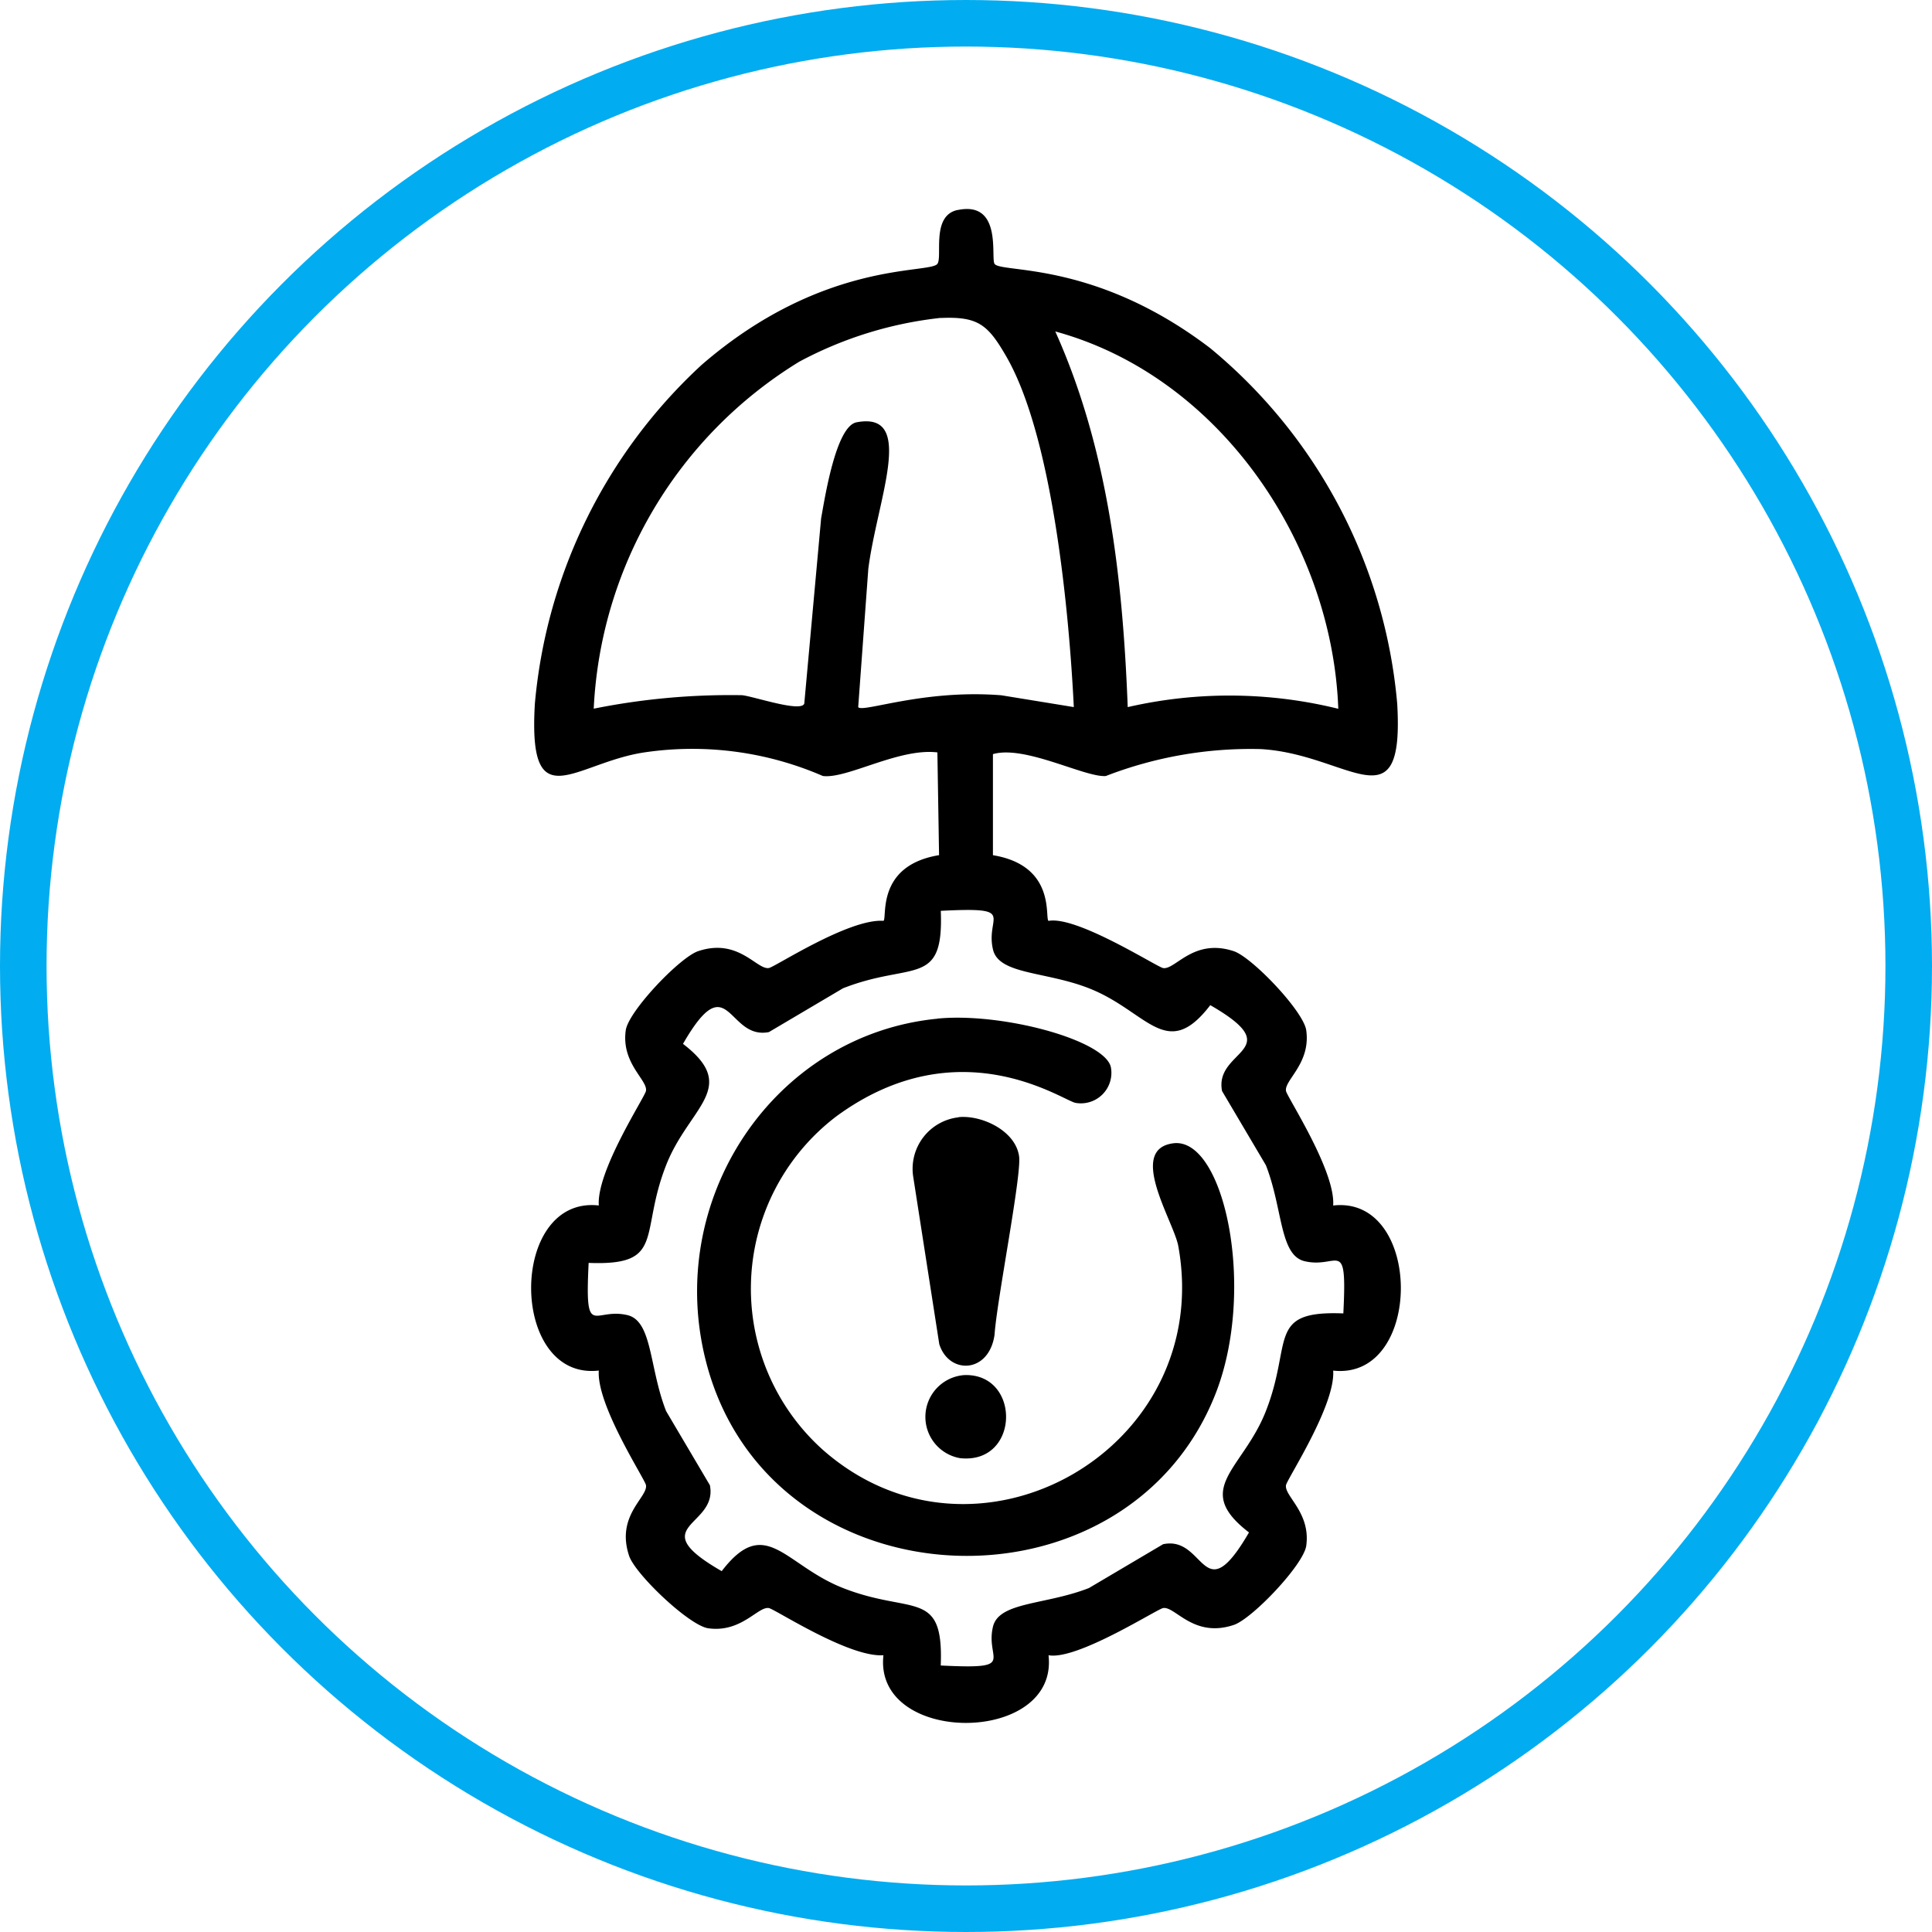
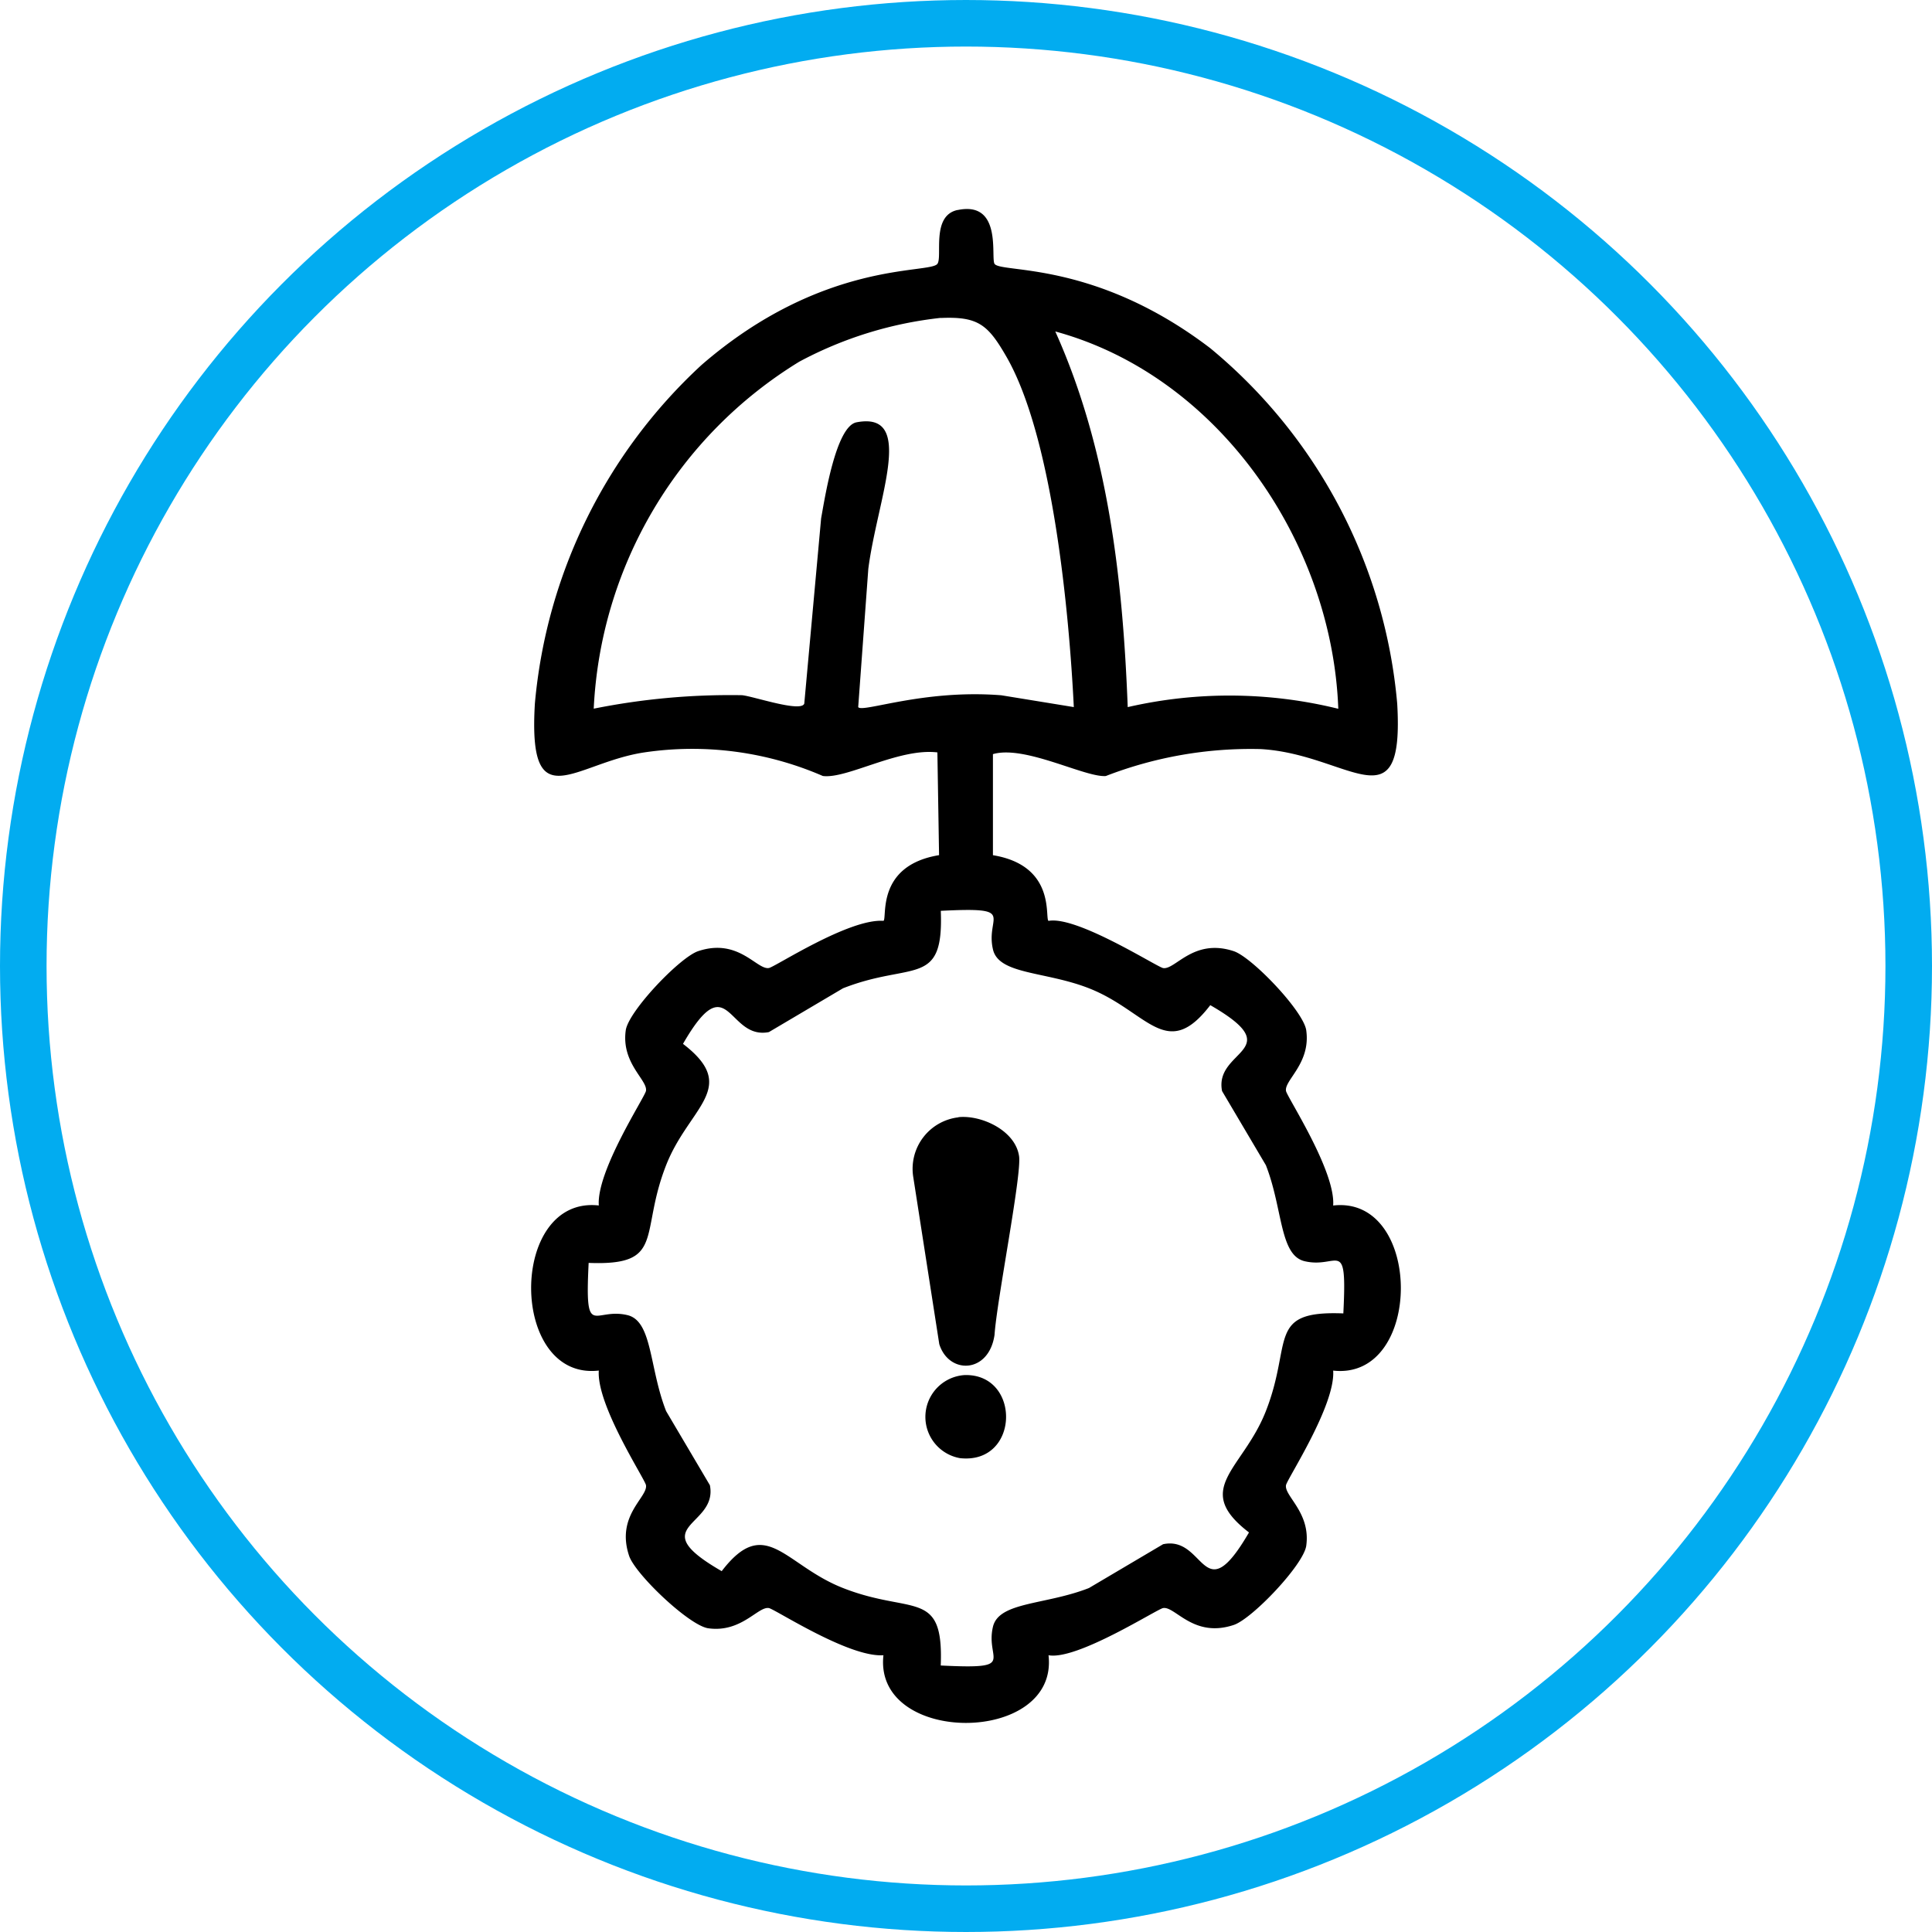
<svg xmlns="http://www.w3.org/2000/svg" width="83" height="83" viewBox="0 0 83 83">
  <defs>
    <clipPath id="clip-path">
      <rect id="Rectangle_230" data-name="Rectangle 230" width="37.366" height="65.043" />
    </clipPath>
  </defs>
  <g id="Group_12670" data-name="Group 12670" transform="translate(-477 -1655)">
    <g id="Ellipse_2" data-name="Ellipse 2" transform="translate(477 1655)" fill="none" stroke="#02acf0" stroke-width="2">
      <circle cx="41.5" cy="41.5" r="41.5" stroke="none" />
      <circle cx="41.5" cy="41.5" r="40.5" fill="none" />
    </g>
    <g id="Group_12650" data-name="Group 12650" transform="translate(499.817 1663.979)">
      <g id="Group_12649" data-name="Group 12649" clip-path="url(#clip-path)">
        <path id="Path_12530" data-name="Path 12530" d="M80.712,187.59a2.226,2.226,0,0,0-1.946,2.544q.561,3.6,1.121,7.2c.411,1.313,2.134,1.272,2.374-.4.1-1.489,1.167-6.852,1.055-7.666-.151-1.107-1.611-1.787-2.606-1.685" transform="translate(-62.352 -148.568)" />
        <path id="Path_12531" data-name="Path 12531" d="M83.169,240.865a1.8,1.8,0,0,0-.2,3.569c2.575.283,2.634-3.634.2-3.569" transform="translate(-64.544 -190.77)" />
        <path id="Path_12532" data-name="Path 12532" d="M18.321.045c1.951-.409,1.408,2.077,1.592,2.316.308.4,4.334-.145,9.263,3.618a22.328,22.328,0,0,1,8.032,15.269c.312,5.34-2.059,2.173-5.862,1.954a17.245,17.245,0,0,0-6.658,1.158c-.9.065-3.478-1.339-4.848-.941v4.342c2.728.448,2.218,2.707,2.388,2.822,1.22-.227,4.657,1.979,4.921,2.026.52.094,1.3-1.3,3.039-.724.789.264,3,2.582,3.112,3.4.2,1.423-.952,2.141-.869,2.605.048.264,2.132,3.436,2.026,4.921,3.867-.447,3.886,7.526,0,7.092.105,1.485-1.979,4.657-2.026,4.921-.084.464,1.069,1.182.869,2.605-.116.819-2.323,3.137-3.112,3.4-1.736.581-2.52-.817-3.039-.724-.264.047-3.7,2.253-4.921,2.026.447,3.868-7.526,3.886-7.092,0-1.485.105-4.657-1.979-4.921-2.026-.464-.084-1.182,1.069-2.605.868-.819-.116-3.137-2.323-3.4-3.112-.581-1.736.817-2.52.724-3.039-.048-.264-2.131-3.436-2.026-4.921-3.867.447-3.885-7.526,0-7.092-.105-1.485,1.979-4.657,2.026-4.921.084-.464-1.069-1.182-.868-2.605.116-.819,2.323-3.137,3.112-3.4,1.736-.581,2.52.817,3.039.724.264-.047,3.436-2.131,4.921-2.026.17-.115-.34-2.374,2.388-2.822l-.072-4.414c-1.655-.2-3.885,1.148-4.921,1.013a14.074,14.074,0,0,0-7.671-1.013c-3.016.455-5,2.917-4.7-2.1A22.5,22.5,0,0,1,7.322,6.7c5.216-4.522,9.789-3.9,10.131-4.342.231-.3-.279-2.075.869-2.316M17.6,4.677a16.667,16.667,0,0,0-6.079,1.882A18.512,18.512,0,0,0,2.69,21.466a29.769,29.769,0,0,1,6.368-.579c.469.04,2.537.754,2.677.362l.724-7.96c.157-.858.632-3.955,1.52-4.125,2.571-.492.886,3.312.507,6.3l-.434,5.934c.166.261,2.8-.776,6.151-.507l3.112.507c-.2-4.074-.906-11.6-2.895-15.052-.794-1.379-1.214-1.735-2.822-1.664m4.921.579c2.272,5.053,2.9,10.629,3.112,16.138a19.51,19.51,0,0,1,9.046.072c-.262-7.141-5.126-14.292-12.157-16.21M17.6,30.149c.132,3.323-1.226,2.161-4.2,3.329L10.216,35.36c-1.8.355-1.715-2.925-3.691.506,2.459,1.884.261,2.7-.724,5.21-1.168,2.972-.006,4.329-3.329,4.2-.168,3.342.215,1.9,1.664,2.243,1.081.256.932,2.26,1.664,4.125l1.881,3.184c.355,1.8-2.924,1.715.507,3.691,1.884-2.459,2.7-.261,5.21.724,2.971,1.168,4.329.006,4.2,3.329,3.342.168,1.9-.215,2.243-1.664.256-1.081,2.26-.932,4.125-1.664l3.184-1.882c1.83-.391,1.678,2.954,3.691-.506-2.458-1.884-.261-2.7.724-5.21,1.168-2.972.006-4.329,3.329-4.2.168-3.342-.215-1.9-1.664-2.243-1.081-.256-.932-2.26-1.664-4.125l-1.882-3.184c-.355-1.8,2.925-1.715-.506-3.691-1.884,2.459-2.7.261-5.21-.724-1.865-.733-3.869-.583-4.125-1.664-.343-1.449,1.1-1.833-2.243-1.664" transform="translate(0 0)" />
-         <path id="Path_12533" data-name="Path 12533" d="M44.6,167.087c2.792-.273,7.228.929,7.454,2.1a1.31,1.31,0,0,1-1.52,1.52c-.539-.092-5.008-3.282-10.276.579a9.3,9.3,0,0,0-.579,14.328c6.6,5.808,16.852-.047,15.269-8.756-.192-1.055-2.208-4.155-.217-4.414,2.193-.286,3.586,6.292,1.809,10.782-3.863,9.76-19.073,9.143-21.854-1.3-1.874-7.039,2.881-14.148,9.914-14.835" transform="translate(-27.145 -132.306)" />
      </g>
    </g>
  </g>
</svg>